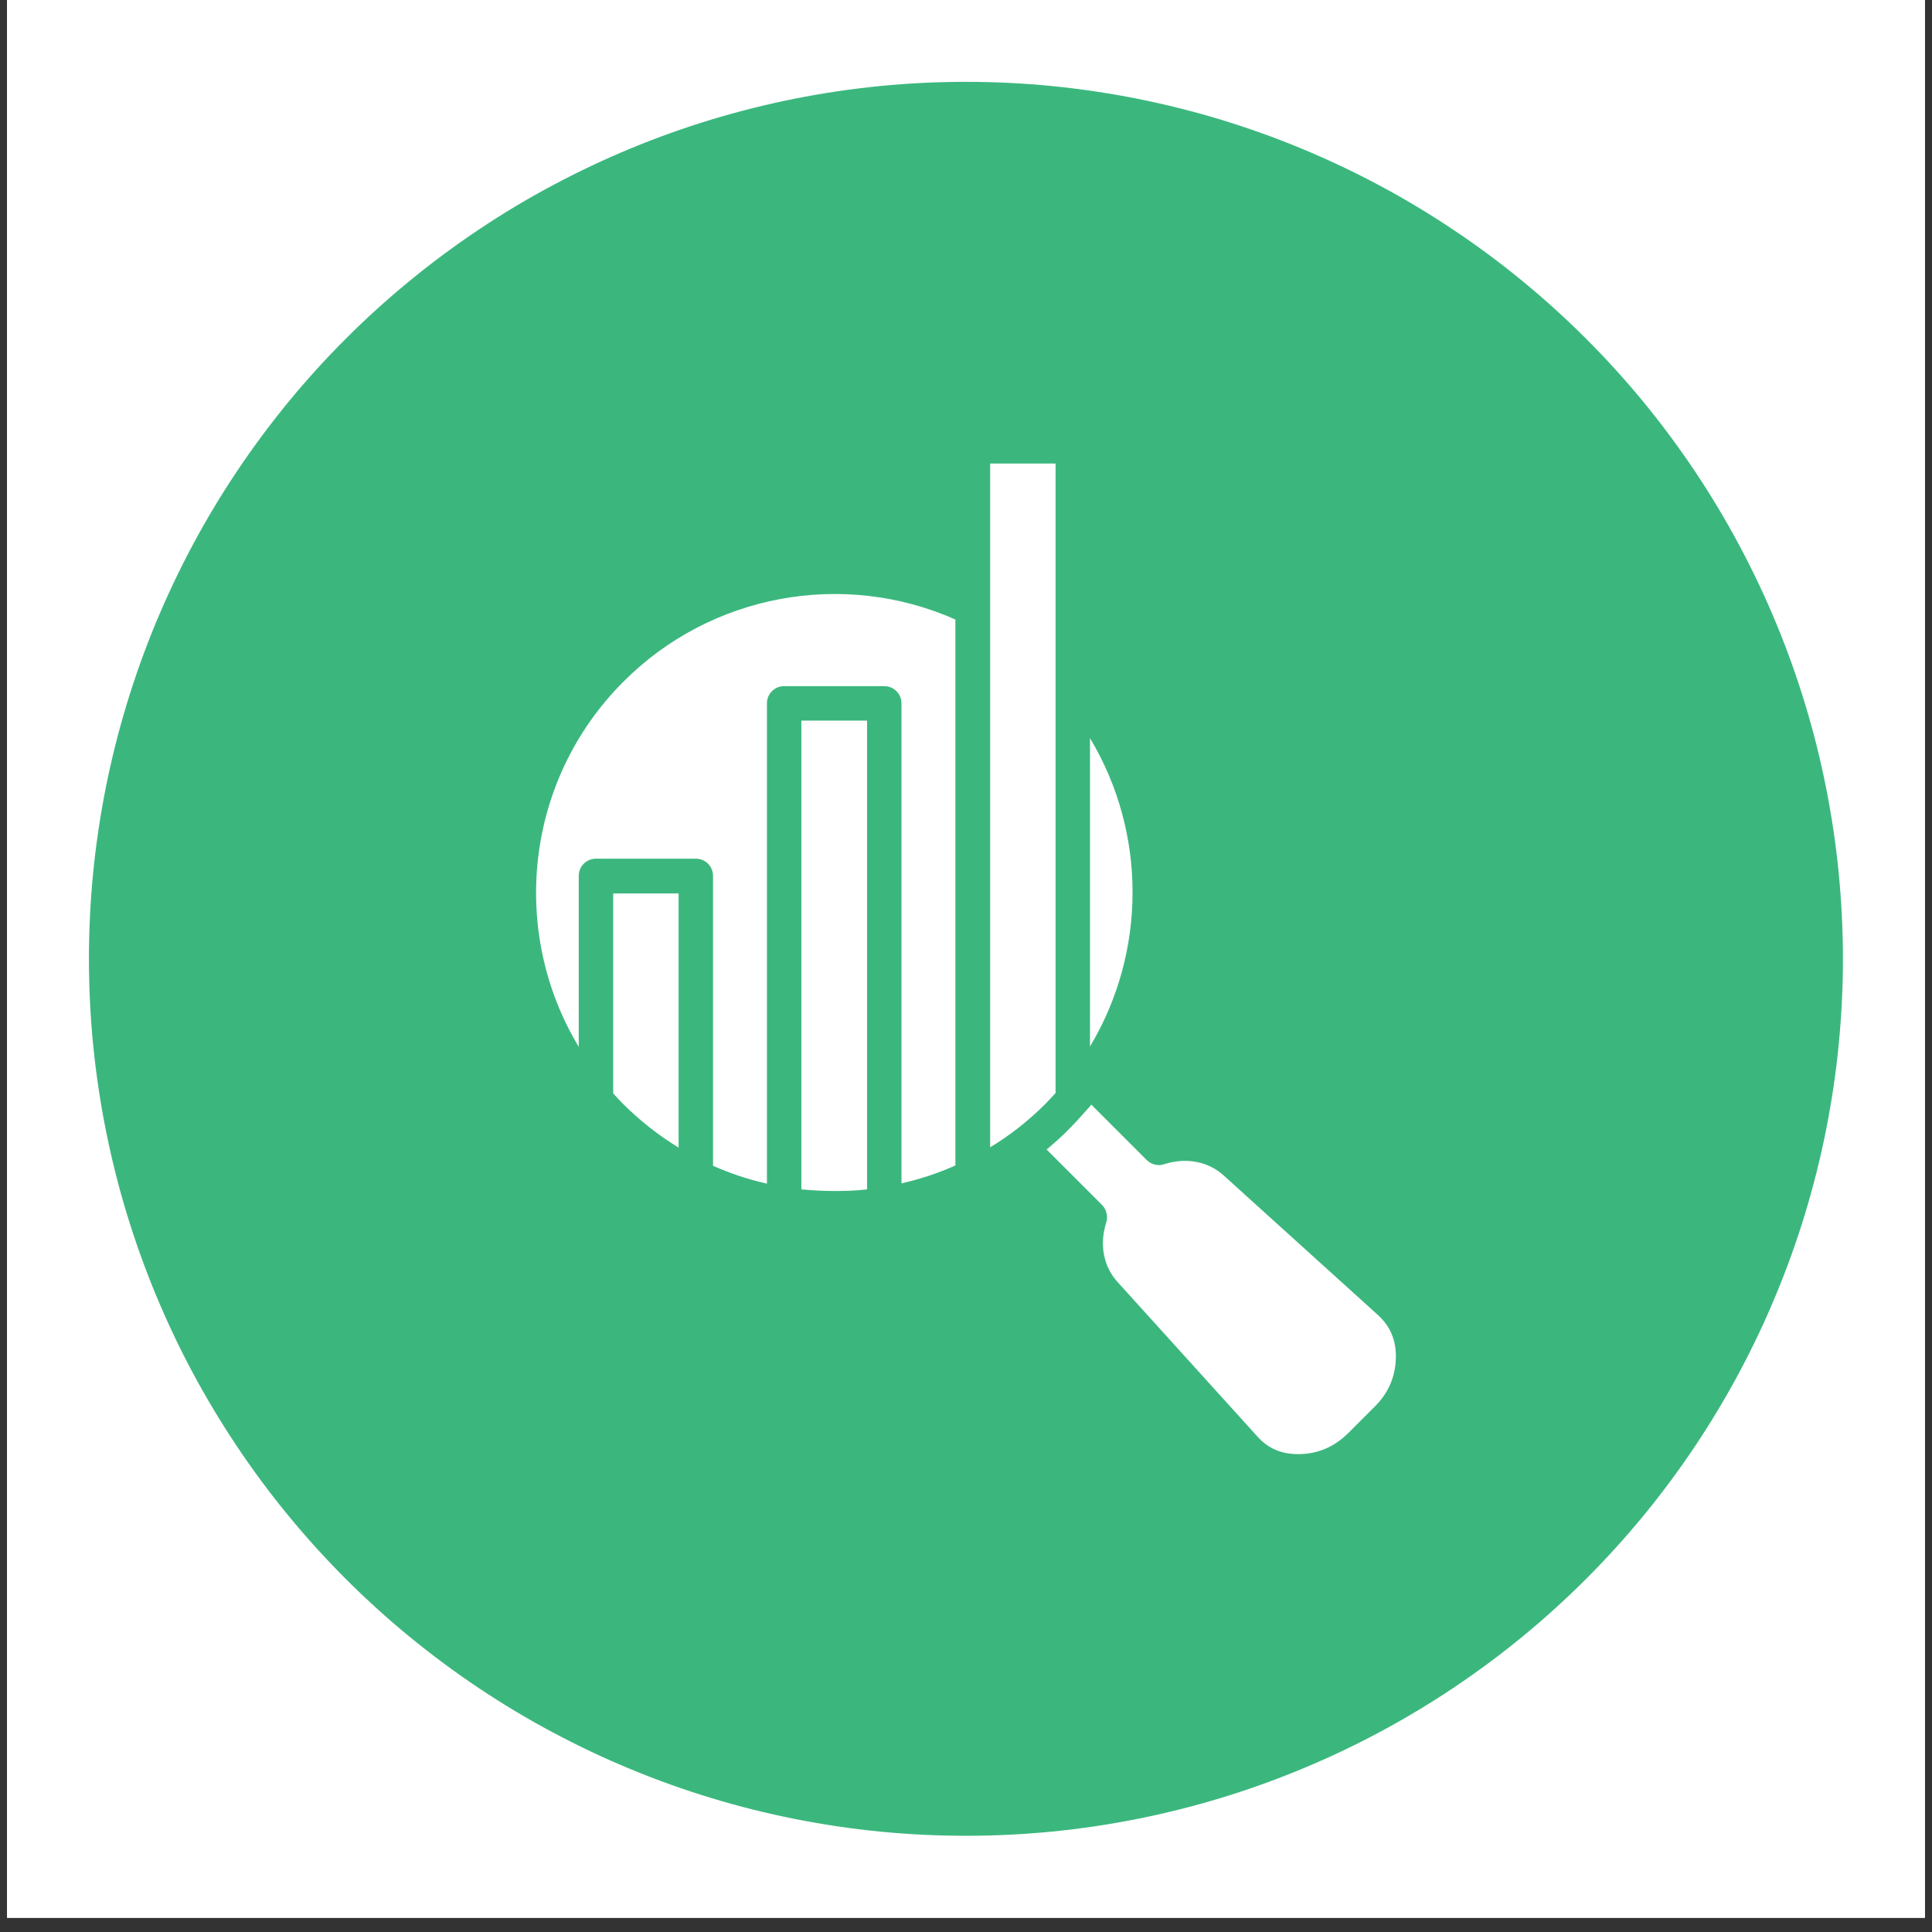
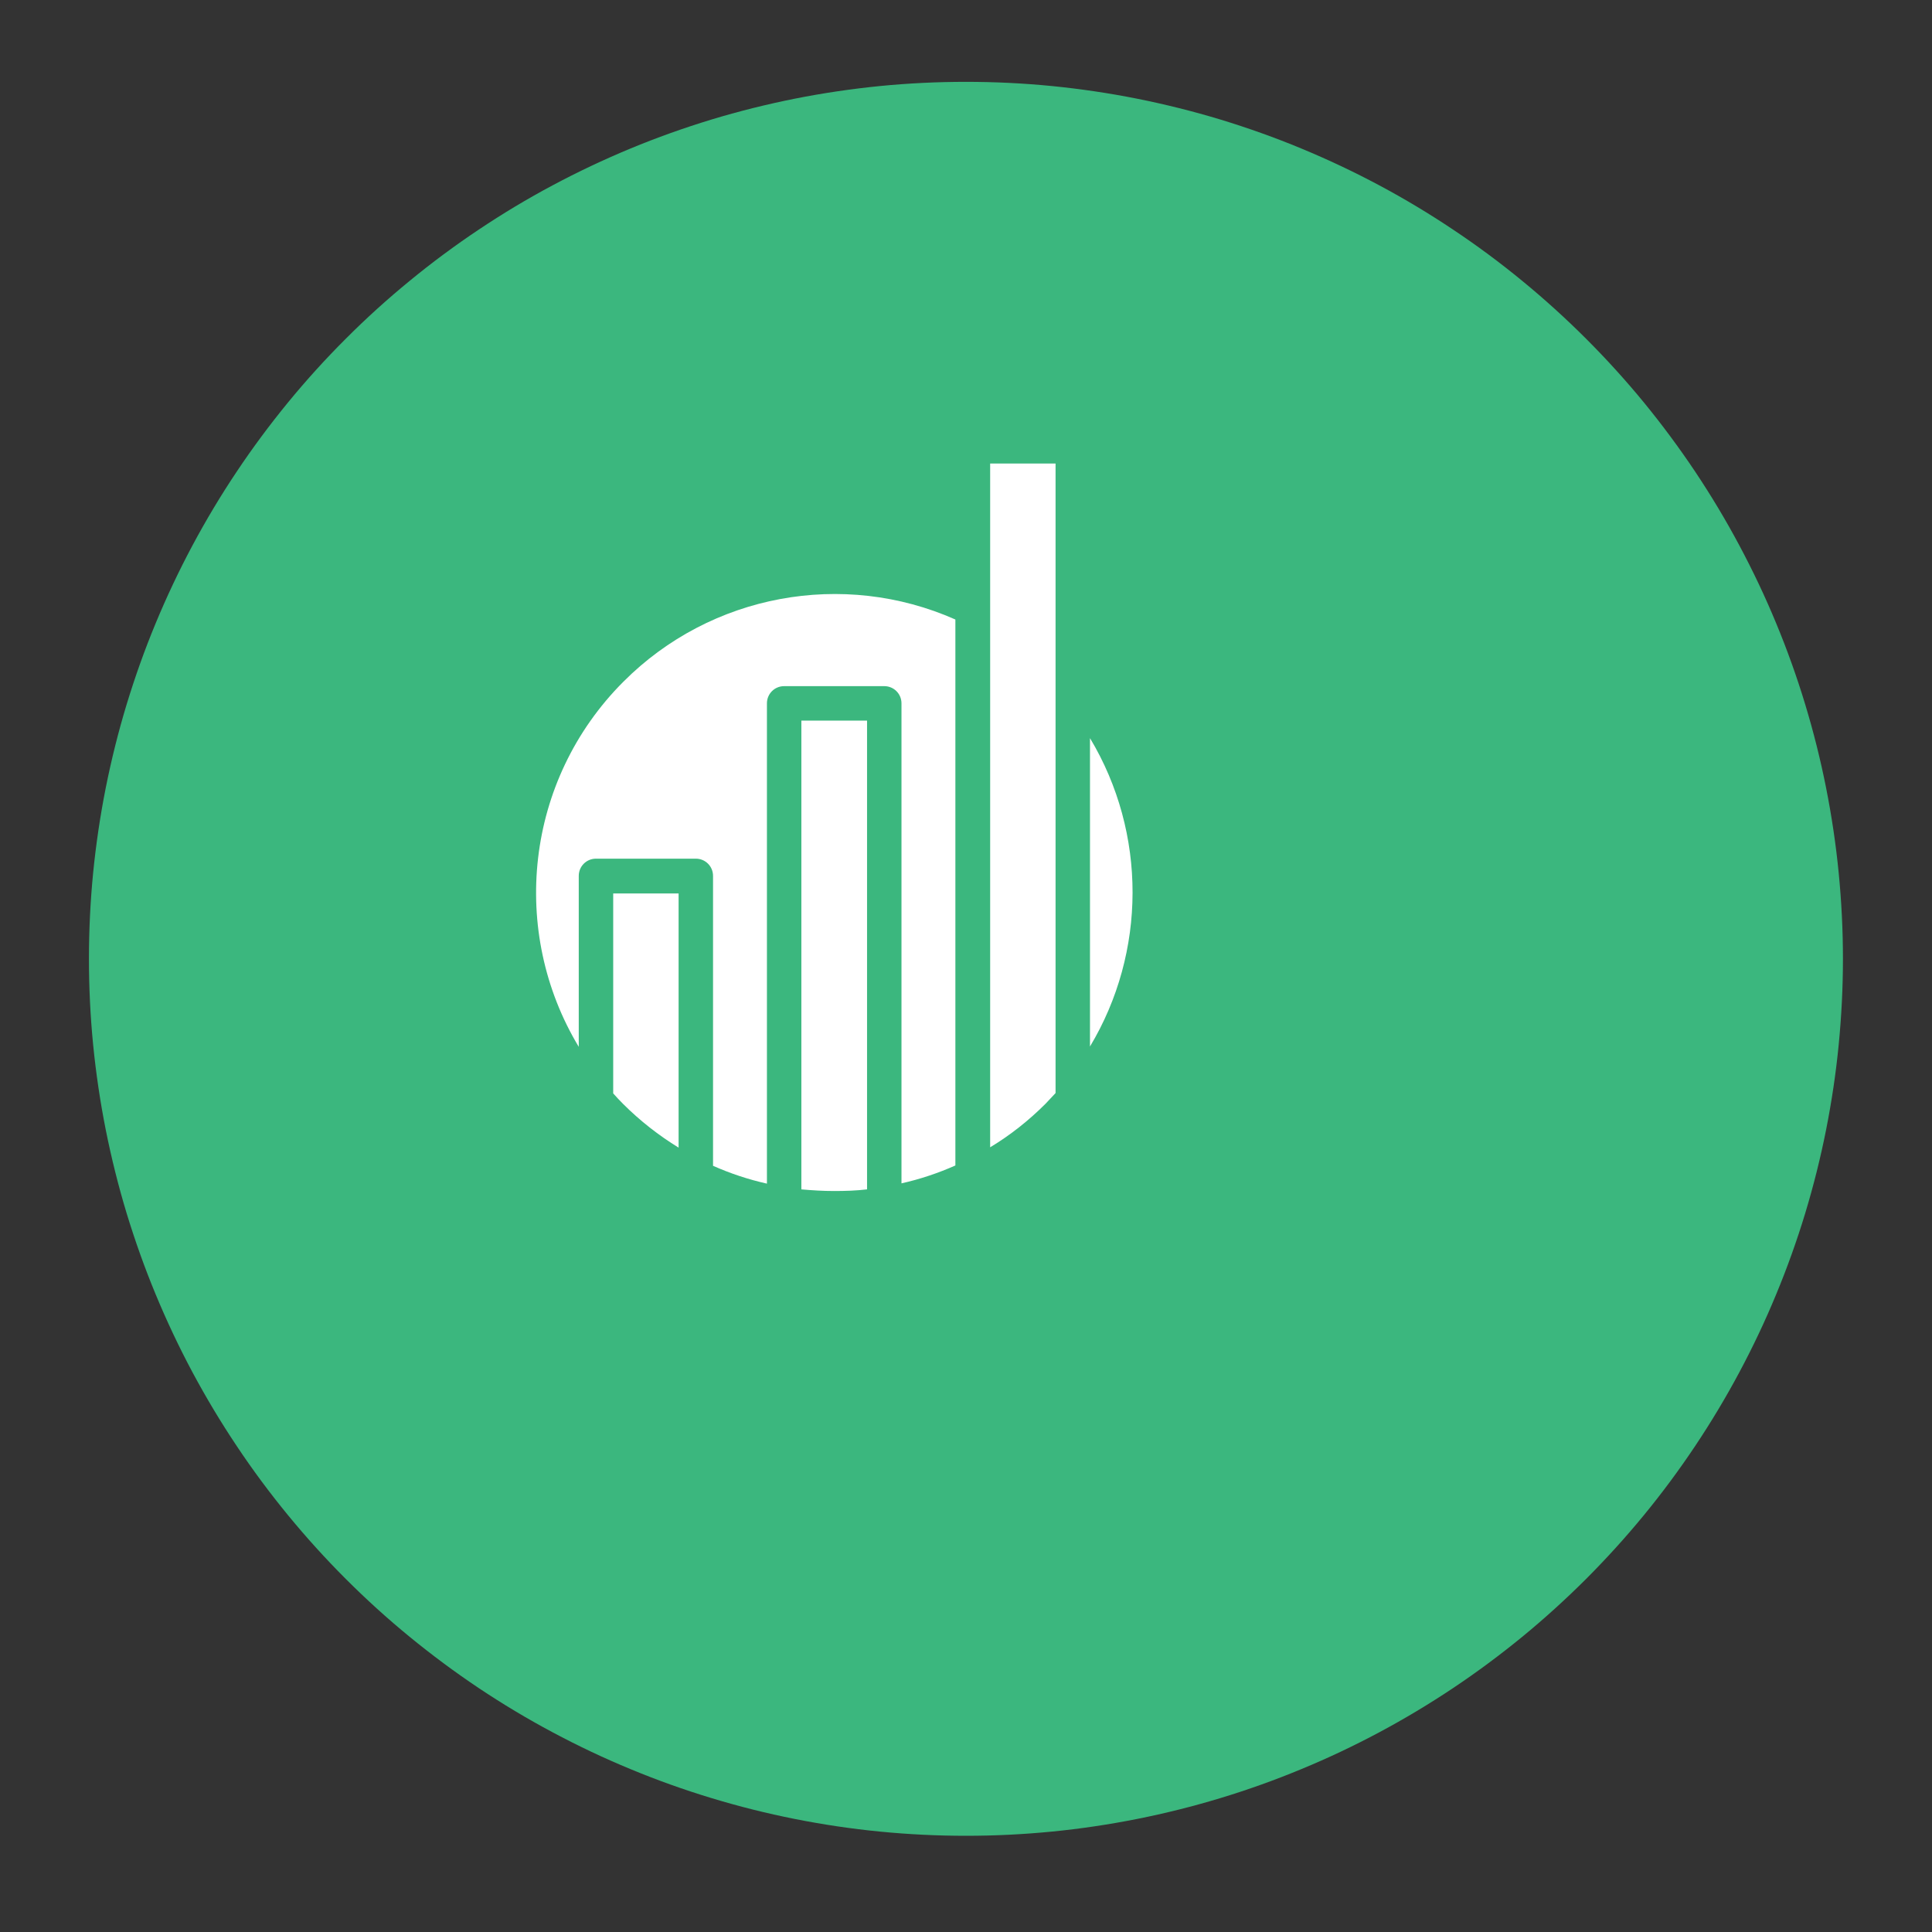
<svg xmlns="http://www.w3.org/2000/svg" width="180" zoomAndPan="magnify" viewBox="0 0 135 135" height="180" preserveAspectRatio="xMidYMid meet" version="1.0">
  <rect x="0" y="0" width="135" height="135" fill="#333333" stroke="none" />
  <defs>
    <g />
    <clipPath id="000bfb14f3">
-       <path d="M 0.496 0 L 134.504 0 L 134.504 134.008 L 0.496 134.008 Z M 0.496 0 " clip-rule="nonzero" />
-     </clipPath>
+       </clipPath>
    <clipPath id="1ea37adc90">
      <path d="M 6.215 5.719 L 129 5.719 L 129 128.559 L 6.215 128.559 Z M 6.215 5.719 " clip-rule="nonzero" />
    </clipPath>
  </defs>
  <g clip-path="url(#000bfb14f3)">
    <path fill="#ffffff" d="M 0.496 0 L 134.504 0 L 134.504 134.008 L 0.496 134.008 Z M 0.496 0 " fill-opacity="1" fill-rule="nonzero" />
    <path fill="#ffffff" d="M 0.496 0 L 134.504 0 L 134.504 134.008 L 0.496 134.008 Z M 0.496 0 " fill-opacity="1" fill-rule="nonzero" />
  </g>
  <g clip-path="url(#1ea37adc90)">
    <path fill="#3bb77e" d="M 128.777 67 C 128.777 69.004 128.676 71.008 128.48 73.004 C 128.285 75.004 127.988 76.984 127.598 78.953 C 127.207 80.922 126.719 82.867 126.137 84.789 C 125.555 86.707 124.879 88.594 124.109 90.449 C 123.344 92.305 122.484 94.117 121.539 95.887 C 120.594 97.656 119.562 99.375 118.449 101.043 C 117.332 102.715 116.141 104.324 114.867 105.875 C 113.594 107.426 112.246 108.91 110.828 110.332 C 109.406 111.75 107.922 113.098 106.371 114.371 C 104.82 115.641 103.211 116.836 101.539 117.953 C 99.871 119.066 98.152 120.098 96.383 121.043 C 94.613 121.988 92.801 122.848 90.945 123.613 C 89.094 124.383 87.203 125.059 85.285 125.641 C 83.363 126.223 81.418 126.711 79.449 127.102 C 77.48 127.492 75.5 127.789 73.5 127.984 C 71.504 128.18 69.504 128.277 67.496 128.277 C 65.488 128.277 63.484 128.18 61.488 127.984 C 59.492 127.789 57.508 127.492 55.539 127.102 C 53.57 126.711 51.625 126.223 49.707 125.641 C 47.785 125.059 45.898 124.383 44.043 123.613 C 42.191 122.848 40.379 121.988 38.609 121.043 C 36.836 120.098 35.117 119.066 33.449 117.953 C 31.781 116.836 30.172 115.641 28.621 114.371 C 27.066 113.098 25.582 111.75 24.164 110.332 C 22.742 108.91 21.398 107.426 20.125 105.875 C 18.852 104.324 17.656 102.715 16.543 101.043 C 15.426 99.375 14.398 97.656 13.449 95.887 C 12.504 94.117 11.648 92.305 10.879 90.449 C 10.109 88.594 9.438 86.707 8.852 84.789 C 8.27 82.867 7.785 80.922 7.391 78.953 C 7 76.984 6.707 75.004 6.508 73.004 C 6.312 71.008 6.215 69.004 6.215 67 C 6.215 64.992 6.312 62.988 6.508 60.992 C 6.707 58.996 7 57.012 7.391 55.043 C 7.785 53.074 8.27 51.129 8.852 49.211 C 9.438 47.289 10.109 45.402 10.879 43.547 C 11.648 41.695 12.504 39.883 13.449 38.113 C 14.398 36.34 15.426 34.621 16.543 32.953 C 17.656 31.285 18.852 29.676 20.125 28.121 C 21.398 26.57 22.742 25.086 24.164 23.668 C 25.582 22.246 27.066 20.902 28.621 19.629 C 30.172 18.355 31.781 17.16 33.449 16.047 C 35.117 14.93 36.836 13.898 38.609 12.953 C 40.379 12.008 42.191 11.152 44.043 10.383 C 45.898 9.613 47.785 8.941 49.707 8.355 C 51.625 7.773 53.57 7.289 55.539 6.895 C 57.508 6.504 59.492 6.211 61.488 6.012 C 63.484 5.816 65.488 5.719 67.496 5.719 C 69.504 5.719 71.504 5.816 73.5 6.012 C 75.5 6.211 77.48 6.504 79.449 6.895 C 81.418 7.289 83.363 7.773 85.285 8.355 C 87.203 8.941 89.094 9.613 90.945 10.383 C 92.801 11.152 94.613 12.008 96.383 12.953 C 98.152 13.898 99.871 14.93 101.539 16.047 C 103.211 17.16 104.82 18.355 106.371 19.629 C 107.922 20.902 109.406 22.246 110.828 23.668 C 112.246 25.086 113.594 26.57 114.867 28.121 C 116.141 29.676 117.332 31.285 118.449 32.953 C 119.562 34.621 120.594 36.34 121.539 38.113 C 122.484 39.883 123.344 41.695 124.109 43.547 C 124.879 45.402 125.555 47.289 126.137 49.211 C 126.719 51.129 127.207 53.074 127.598 55.043 C 127.988 57.012 128.285 58.996 128.48 60.992 C 128.676 62.988 128.777 64.992 128.777 67 Z M 128.777 67 " fill-opacity="1" fill-rule="nonzero" />
  </g>
  <path fill="#ffffff" d="M 47.418 62.41 L 47.418 80.191 C 46.035 79.344 44.723 78.32 43.539 77.137 C 43.293 76.895 43.07 76.648 42.848 76.402 L 42.848 62.43 L 47.418 62.43 Z M 47.418 62.41 " fill-opacity="1" fill-rule="nonzero" />
  <path fill="#ffffff" d="M 60.586 50.352 L 60.586 83.109 C 59.828 83.199 59.07 83.223 58.293 83.223 C 57.512 83.223 56.754 83.176 55.996 83.109 L 55.996 50.352 Z M 60.586 50.352 " fill-opacity="1" fill-rule="nonzero" />
  <path fill="#ffffff" d="M 73.758 32.391 L 73.758 76.379 C 73.535 76.625 73.289 76.871 73.066 77.117 C 71.887 78.297 70.594 79.32 69.188 80.168 L 69.188 32.391 Z M 73.758 32.391 " fill-opacity="1" fill-rule="nonzero" />
  <path fill="#ffffff" d="M 66.758 43.289 L 66.758 81.438 C 65.555 81.973 64.285 82.398 62.992 82.688 L 62.992 49.148 C 62.992 48.48 62.457 47.945 61.789 47.945 L 54.793 47.945 C 54.125 47.945 53.59 48.48 53.59 49.148 L 53.59 82.707 C 52.297 82.418 51.027 81.996 49.824 81.461 L 49.824 61.203 C 49.824 60.535 49.289 60 48.621 60 L 41.645 60 C 40.977 60 40.441 60.535 40.441 61.203 L 40.441 73.148 C 35.605 65.125 36.656 54.543 43.562 47.633 C 49.668 41.508 58.914 39.812 66.758 43.289 Z M 66.758 43.289 " fill-opacity="1" fill-rule="nonzero" />
-   <path fill="#ffffff" d="M 97.535 94.965 C 97.488 96.234 97 97.371 96.039 98.309 L 94.234 100.113 C 93.277 101.07 92.164 101.562 90.895 101.605 C 89.621 101.648 88.641 101.25 87.863 100.379 L 78.102 89.594 C 77.098 88.504 76.809 86.941 77.301 85.426 C 77.434 85.004 77.32 84.516 77.012 84.203 L 73.133 80.324 C 73.691 79.855 74.246 79.367 74.758 78.832 C 75.137 78.453 75.496 78.051 75.852 77.652 C 75.875 77.629 75.875 77.629 75.895 77.605 C 76.008 77.473 76.141 77.34 76.254 77.184 L 80.129 81.059 C 80.441 81.371 80.934 81.504 81.355 81.348 C 82.871 80.859 84.43 81.148 85.523 82.152 L 96.309 91.91 C 97.176 92.715 97.578 93.695 97.535 94.965 Z M 97.535 94.965 " fill-opacity="1" fill-rule="nonzero" />
  <path fill="#ffffff" d="M 76.164 73.125 L 76.164 51.578 C 80.152 58.219 80.109 66.555 76.164 73.125 Z M 76.164 73.125 " fill-opacity="1" fill-rule="nonzero" />
  <g fill="#3bb77e" fill-opacity="1">
    <g transform="translate(94.912, 61.792)">
      <g>
        <path d="M 5.484 -3.625 C 4.828 -3.602 4.27 -3.551 3.812 -3.469 C 3.352 -3.383 2.977 -3.273 2.688 -3.141 C 2.406 -3.004 2.195 -2.848 2.062 -2.672 C 1.938 -2.492 1.875 -2.297 1.875 -2.078 C 1.875 -1.859 1.906 -1.672 1.969 -1.516 C 2.039 -1.367 2.133 -1.242 2.25 -1.141 C 2.375 -1.047 2.516 -0.973 2.672 -0.922 C 2.836 -0.879 3.016 -0.859 3.203 -0.859 C 3.453 -0.859 3.676 -0.883 3.875 -0.938 C 4.082 -0.988 4.273 -1.062 4.453 -1.156 C 4.641 -1.25 4.816 -1.363 4.984 -1.5 C 5.148 -1.633 5.316 -1.785 5.484 -1.953 Z M 0.906 -6.906 C 1.352 -7.332 1.832 -7.648 2.344 -7.859 C 2.863 -8.078 3.438 -8.188 4.062 -8.188 C 4.508 -8.188 4.906 -8.109 5.25 -7.953 C 5.602 -7.805 5.898 -7.598 6.141 -7.328 C 6.379 -7.066 6.555 -6.75 6.672 -6.375 C 6.797 -6 6.859 -5.586 6.859 -5.141 L 6.859 0 L 6.234 0 C 6.098 0 5.988 -0.02 5.906 -0.062 C 5.832 -0.113 5.773 -0.203 5.734 -0.328 L 5.578 -1.094 C 5.367 -0.895 5.16 -0.719 4.953 -0.562 C 4.754 -0.414 4.547 -0.289 4.328 -0.188 C 4.109 -0.094 3.867 -0.02 3.609 0.031 C 3.359 0.094 3.082 0.125 2.781 0.125 C 2.469 0.125 2.172 0.082 1.891 0 C 1.617 -0.094 1.379 -0.223 1.172 -0.391 C 0.973 -0.566 0.812 -0.785 0.688 -1.047 C 0.57 -1.316 0.516 -1.641 0.516 -2.016 C 0.516 -2.328 0.602 -2.629 0.781 -2.922 C 0.957 -3.211 1.238 -3.473 1.625 -3.703 C 2.02 -3.93 2.531 -4.117 3.156 -4.266 C 3.789 -4.41 4.566 -4.492 5.484 -4.516 L 5.484 -5.141 C 5.484 -5.766 5.348 -6.238 5.078 -6.562 C 4.805 -6.883 4.41 -7.047 3.891 -7.047 C 3.535 -7.047 3.238 -7 3 -6.906 C 2.77 -6.82 2.566 -6.723 2.391 -6.609 C 2.223 -6.504 2.078 -6.406 1.953 -6.312 C 1.828 -6.227 1.707 -6.188 1.594 -6.188 C 1.488 -6.188 1.398 -6.211 1.328 -6.266 C 1.266 -6.316 1.211 -6.379 1.172 -6.453 Z M 0.906 -6.906 " />
      </g>
    </g>
  </g>
  <g fill="#3bb77e" fill-opacity="1">
    <g transform="translate(102.803, 61.792)">
      <g>
-         <path d="M 5.484 -3.625 C 4.828 -3.602 4.27 -3.551 3.812 -3.469 C 3.352 -3.383 2.977 -3.273 2.688 -3.141 C 2.406 -3.004 2.195 -2.848 2.062 -2.672 C 1.938 -2.492 1.875 -2.297 1.875 -2.078 C 1.875 -1.859 1.906 -1.672 1.969 -1.516 C 2.039 -1.367 2.133 -1.242 2.25 -1.141 C 2.375 -1.047 2.516 -0.973 2.672 -0.922 C 2.836 -0.879 3.016 -0.859 3.203 -0.859 C 3.453 -0.859 3.676 -0.883 3.875 -0.938 C 4.082 -0.988 4.273 -1.062 4.453 -1.156 C 4.641 -1.25 4.816 -1.363 4.984 -1.5 C 5.148 -1.633 5.316 -1.785 5.484 -1.953 Z M 0.906 -6.906 C 1.352 -7.332 1.832 -7.648 2.344 -7.859 C 2.863 -8.078 3.438 -8.188 4.062 -8.188 C 4.508 -8.188 4.906 -8.109 5.25 -7.953 C 5.602 -7.805 5.898 -7.598 6.141 -7.328 C 6.379 -7.066 6.555 -6.75 6.672 -6.375 C 6.797 -6 6.859 -5.586 6.859 -5.141 L 6.859 0 L 6.234 0 C 6.098 0 5.988 -0.02 5.906 -0.062 C 5.832 -0.113 5.773 -0.203 5.734 -0.328 L 5.578 -1.094 C 5.367 -0.895 5.16 -0.719 4.953 -0.562 C 4.754 -0.414 4.547 -0.289 4.328 -0.188 C 4.109 -0.094 3.867 -0.02 3.609 0.031 C 3.359 0.094 3.082 0.125 2.781 0.125 C 2.469 0.125 2.172 0.082 1.891 0 C 1.617 -0.094 1.379 -0.223 1.172 -0.391 C 0.973 -0.566 0.812 -0.785 0.688 -1.047 C 0.57 -1.316 0.516 -1.641 0.516 -2.016 C 0.516 -2.328 0.602 -2.629 0.781 -2.922 C 0.957 -3.211 1.238 -3.473 1.625 -3.703 C 2.02 -3.93 2.531 -4.117 3.156 -4.266 C 3.789 -4.41 4.566 -4.492 5.484 -4.516 L 5.484 -5.141 C 5.484 -5.766 5.348 -6.238 5.078 -6.562 C 4.805 -6.883 4.41 -7.047 3.891 -7.047 C 3.535 -7.047 3.238 -7 3 -6.906 C 2.77 -6.82 2.566 -6.723 2.391 -6.609 C 2.223 -6.504 2.078 -6.406 1.953 -6.312 C 1.828 -6.227 1.707 -6.188 1.594 -6.188 C 1.488 -6.188 1.398 -6.211 1.328 -6.266 C 1.266 -6.316 1.211 -6.379 1.172 -6.453 Z M 0.906 -6.906 " />
+         <path d="M 5.484 -3.625 C 4.828 -3.602 4.27 -3.551 3.812 -3.469 C 3.352 -3.383 2.977 -3.273 2.688 -3.141 C 2.406 -3.004 2.195 -2.848 2.062 -2.672 C 1.938 -2.492 1.875 -2.297 1.875 -2.078 C 1.875 -1.859 1.906 -1.672 1.969 -1.516 C 2.039 -1.367 2.133 -1.242 2.25 -1.141 C 2.375 -1.047 2.516 -0.973 2.672 -0.922 C 2.836 -0.879 3.016 -0.859 3.203 -0.859 C 3.453 -0.859 3.676 -0.883 3.875 -0.938 C 4.641 -1.25 4.816 -1.363 4.984 -1.5 C 5.148 -1.633 5.316 -1.785 5.484 -1.953 Z M 0.906 -6.906 C 1.352 -7.332 1.832 -7.648 2.344 -7.859 C 2.863 -8.078 3.438 -8.188 4.062 -8.188 C 4.508 -8.188 4.906 -8.109 5.25 -7.953 C 5.602 -7.805 5.898 -7.598 6.141 -7.328 C 6.379 -7.066 6.555 -6.75 6.672 -6.375 C 6.797 -6 6.859 -5.586 6.859 -5.141 L 6.859 0 L 6.234 0 C 6.098 0 5.988 -0.02 5.906 -0.062 C 5.832 -0.113 5.773 -0.203 5.734 -0.328 L 5.578 -1.094 C 5.367 -0.895 5.16 -0.719 4.953 -0.562 C 4.754 -0.414 4.547 -0.289 4.328 -0.188 C 4.109 -0.094 3.867 -0.02 3.609 0.031 C 3.359 0.094 3.082 0.125 2.781 0.125 C 2.469 0.125 2.172 0.082 1.891 0 C 1.617 -0.094 1.379 -0.223 1.172 -0.391 C 0.973 -0.566 0.812 -0.785 0.688 -1.047 C 0.57 -1.316 0.516 -1.641 0.516 -2.016 C 0.516 -2.328 0.602 -2.629 0.781 -2.922 C 0.957 -3.211 1.238 -3.473 1.625 -3.703 C 2.02 -3.93 2.531 -4.117 3.156 -4.266 C 3.789 -4.41 4.566 -4.492 5.484 -4.516 L 5.484 -5.141 C 5.484 -5.766 5.348 -6.238 5.078 -6.562 C 4.805 -6.883 4.41 -7.047 3.891 -7.047 C 3.535 -7.047 3.238 -7 3 -6.906 C 2.77 -6.82 2.566 -6.723 2.391 -6.609 C 2.223 -6.504 2.078 -6.406 1.953 -6.312 C 1.828 -6.227 1.707 -6.188 1.594 -6.188 C 1.488 -6.188 1.398 -6.211 1.328 -6.266 C 1.266 -6.316 1.211 -6.379 1.172 -6.453 Z M 0.906 -6.906 " />
      </g>
    </g>
  </g>
</svg>